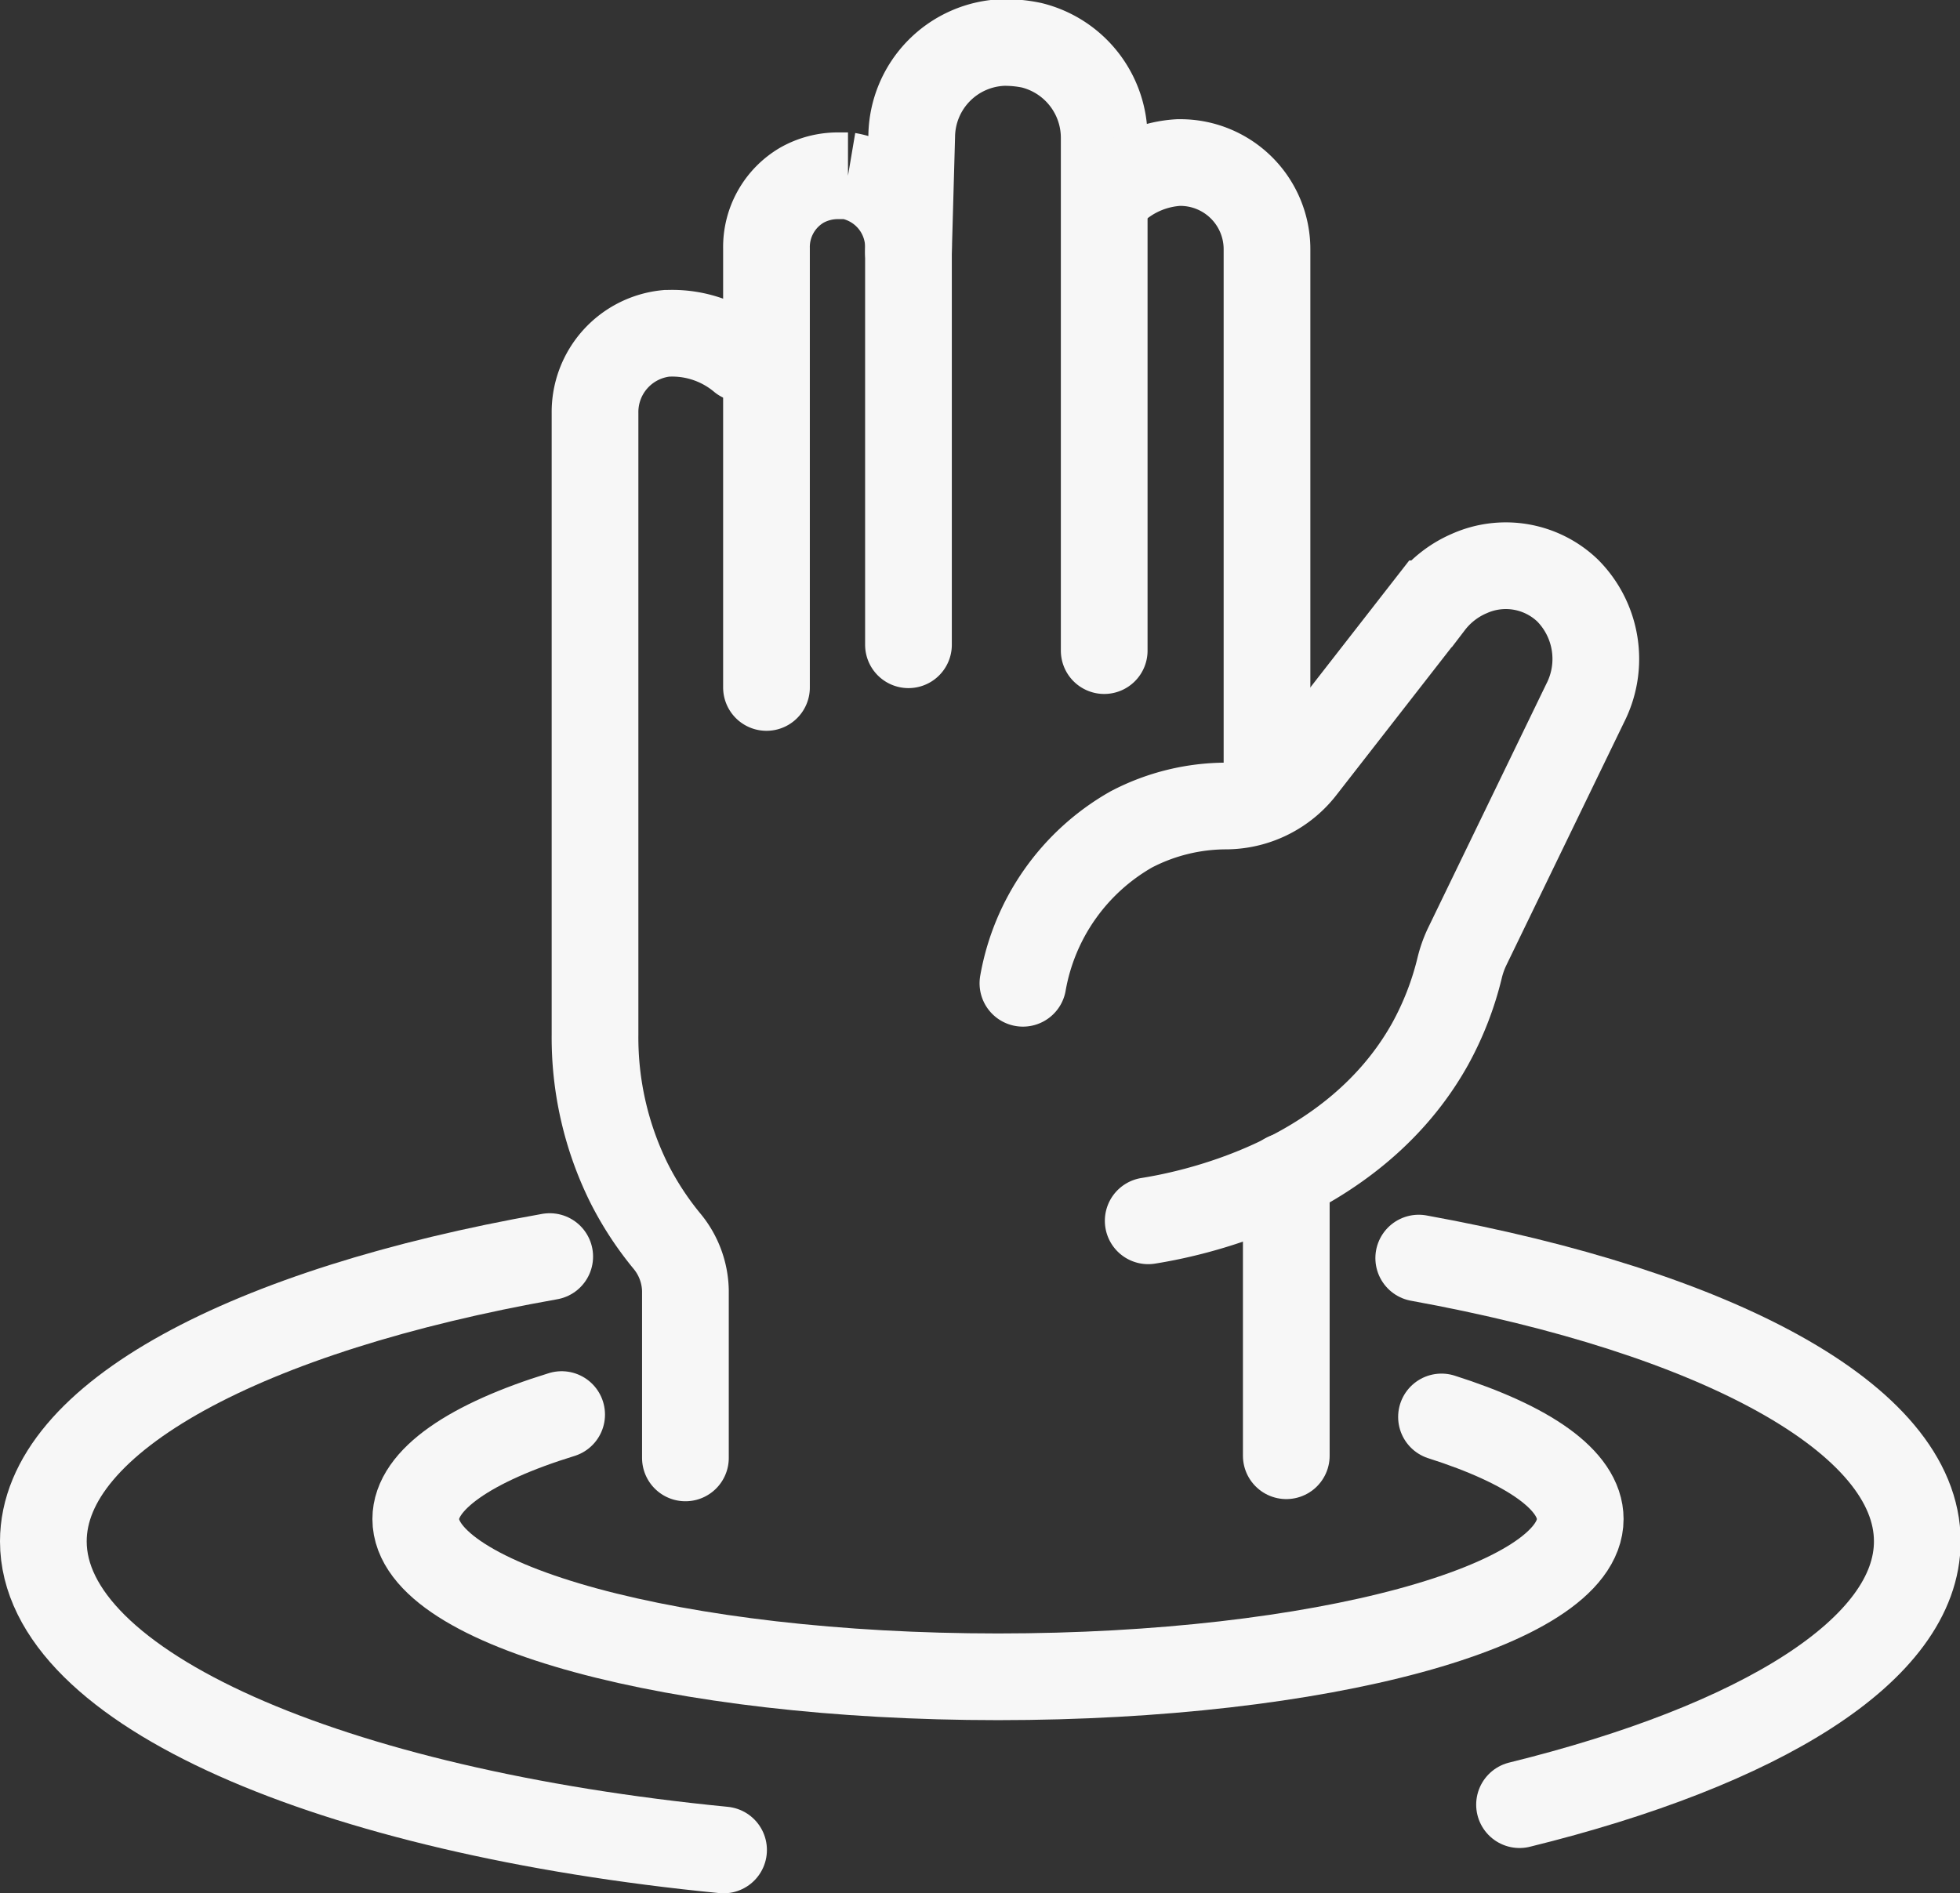
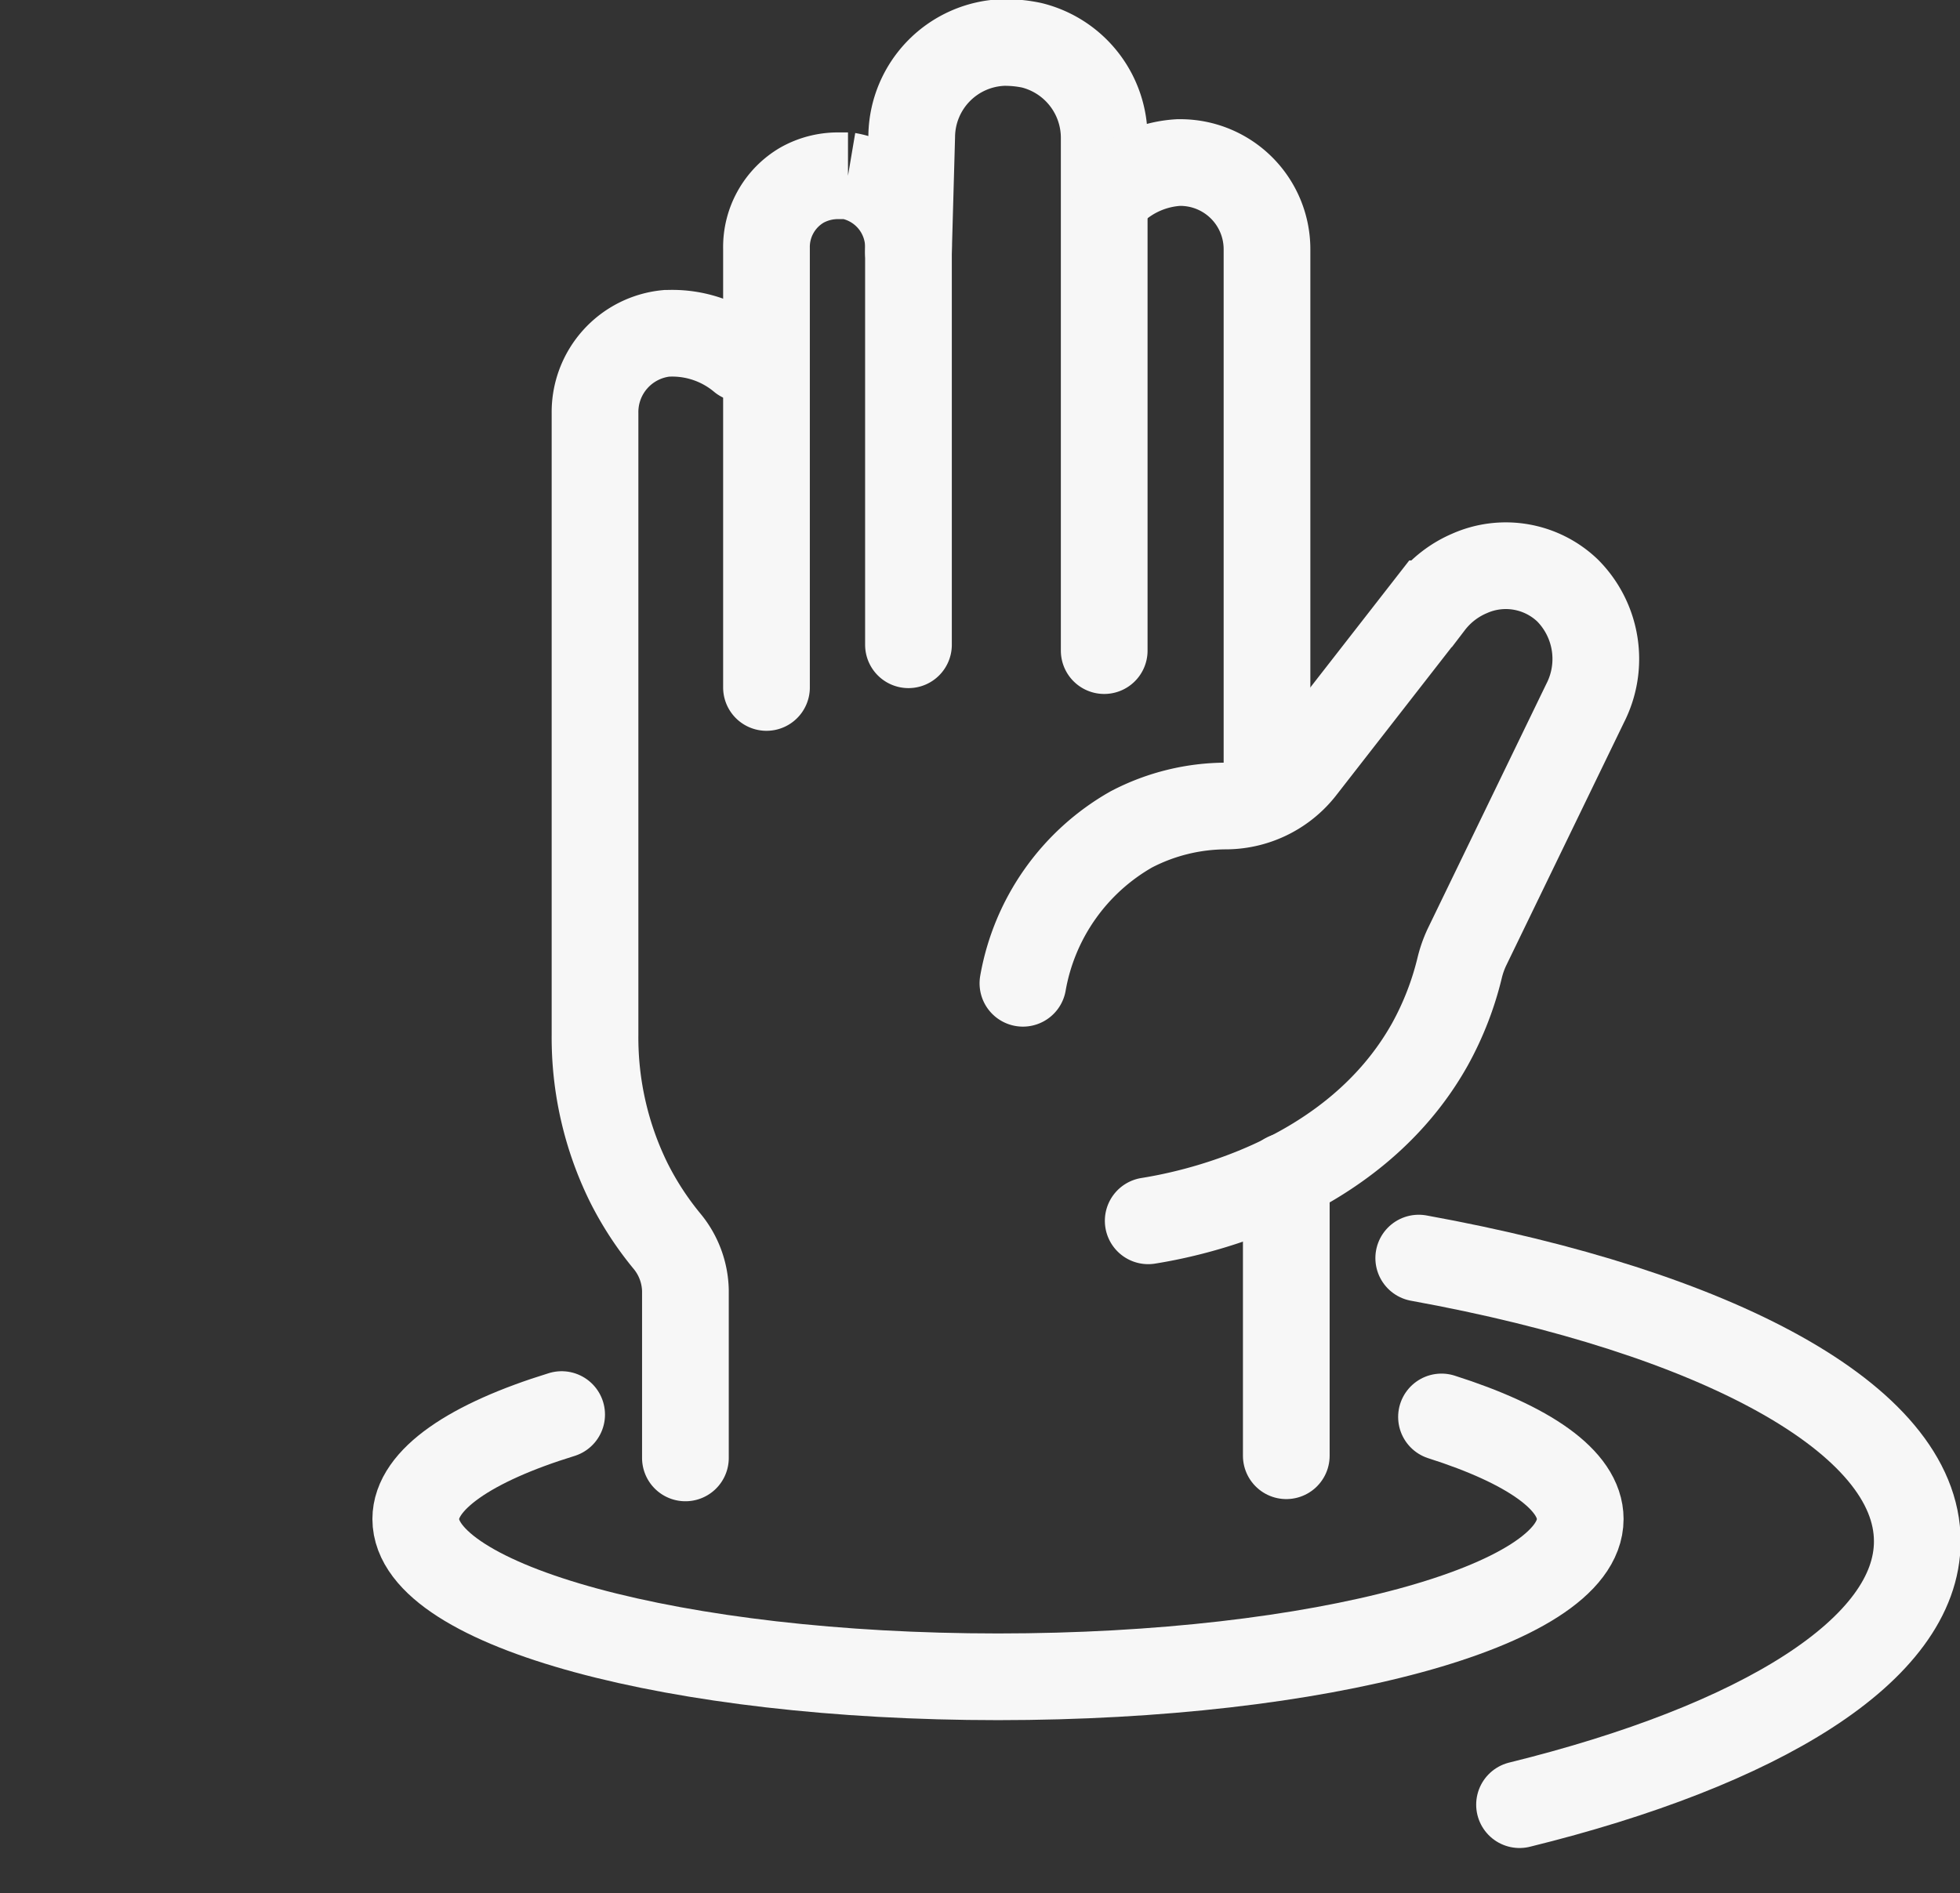
<svg xmlns="http://www.w3.org/2000/svg" id="Layer_2" data-name="Layer 2" viewBox="0 0 90.42 87.36">
  <rect x="0" y="0" width="90.42" height="87.36" fill="#333333" stroke="none" />
  <defs>
    <style>.cls-1{fill:none;stroke:#f7f7f7;stroke-linecap:round;stroke-miterlimit:10;stroke-width:4px;}</style>
  </defs>
  <path class="cls-1" d="M35.17,70V62.27A3.69,3.69,0,0,0,34.32,60a14.39,14.39,0,0,1-1.77-2.72A15.14,15.14,0,0,1,31,50.47V21.79a3.65,3.65,0,0,1,3.3-3.68h.06a5,5,0,0,1,3.41,1.16" transform="translate(-3.55 -2.73)" />
  <path class="cls-1" d="M38.91,34.45V14.2a3.31,3.31,0,0,1,1.64-2.93,3.39,3.39,0,0,1,1.66-.43l.46,0a3.35,3.35,0,0,1,2.79,3.39V32.48" transform="translate(-3.55 -2.73)" />
  <path class="cls-1" d="M45.46,14.36,45.61,9a4.38,4.38,0,0,1,4.24-4.31h.07a6,6,0,0,1,1.23.13,4.4,4.4,0,0,1,3.34,4.31V32.75" transform="translate(-3.55 -2.73)" />
  <path class="cls-1" d="M55,11.44a4.81,4.81,0,0,1,2.92-1.21H58a4,4,0,0,1,4,4q0,12,0,24" transform="translate(-3.55 -2.73)" />
  <path class="cls-1" d="M50.74,48.1a10.19,10.19,0,0,1,5-7.1,9.48,9.48,0,0,1,4.39-1.08,4.48,4.48,0,0,0,3.53-1.78l5.88-7.55a4.48,4.48,0,0,1,1.8-1.4,4.12,4.12,0,0,1,4.53.79,4.48,4.48,0,0,1,.81,5.19L71.22,46.44a5,5,0,0,0-.33.94,14.17,14.17,0,0,1-1.37,3.53c-3.63,6.49-11.38,7.89-13,8.15" transform="translate(-3.55 -2.73)" />
  <path class="cls-1" d="M62.89,57V69.9" transform="translate(-3.55 -2.73)" />
  <path class="cls-1" d="M73.65,86C84.73,83.27,92,78.85,92,73.85c0-5.66-9.29-10.58-23-13.07" transform="translate(-3.55 -2.73)" />
-   <path class="cls-1" d="M28.91,60.71C15,63.17,5.55,68.13,5.55,73.85c0,6.77,13.27,12.47,31.38,14.24" transform="translate(-3.55 -2.73)" />
  <path class="cls-1" d="M29.46,68c-4.19,1.29-6.73,3-6.73,4.82,0,4,12,7.28,26.86,7.28s26.86-3.26,26.86-7.28c0-1.8-2.41-3.44-6.4-4.71" transform="translate(-3.55 -2.73)" />
</svg>